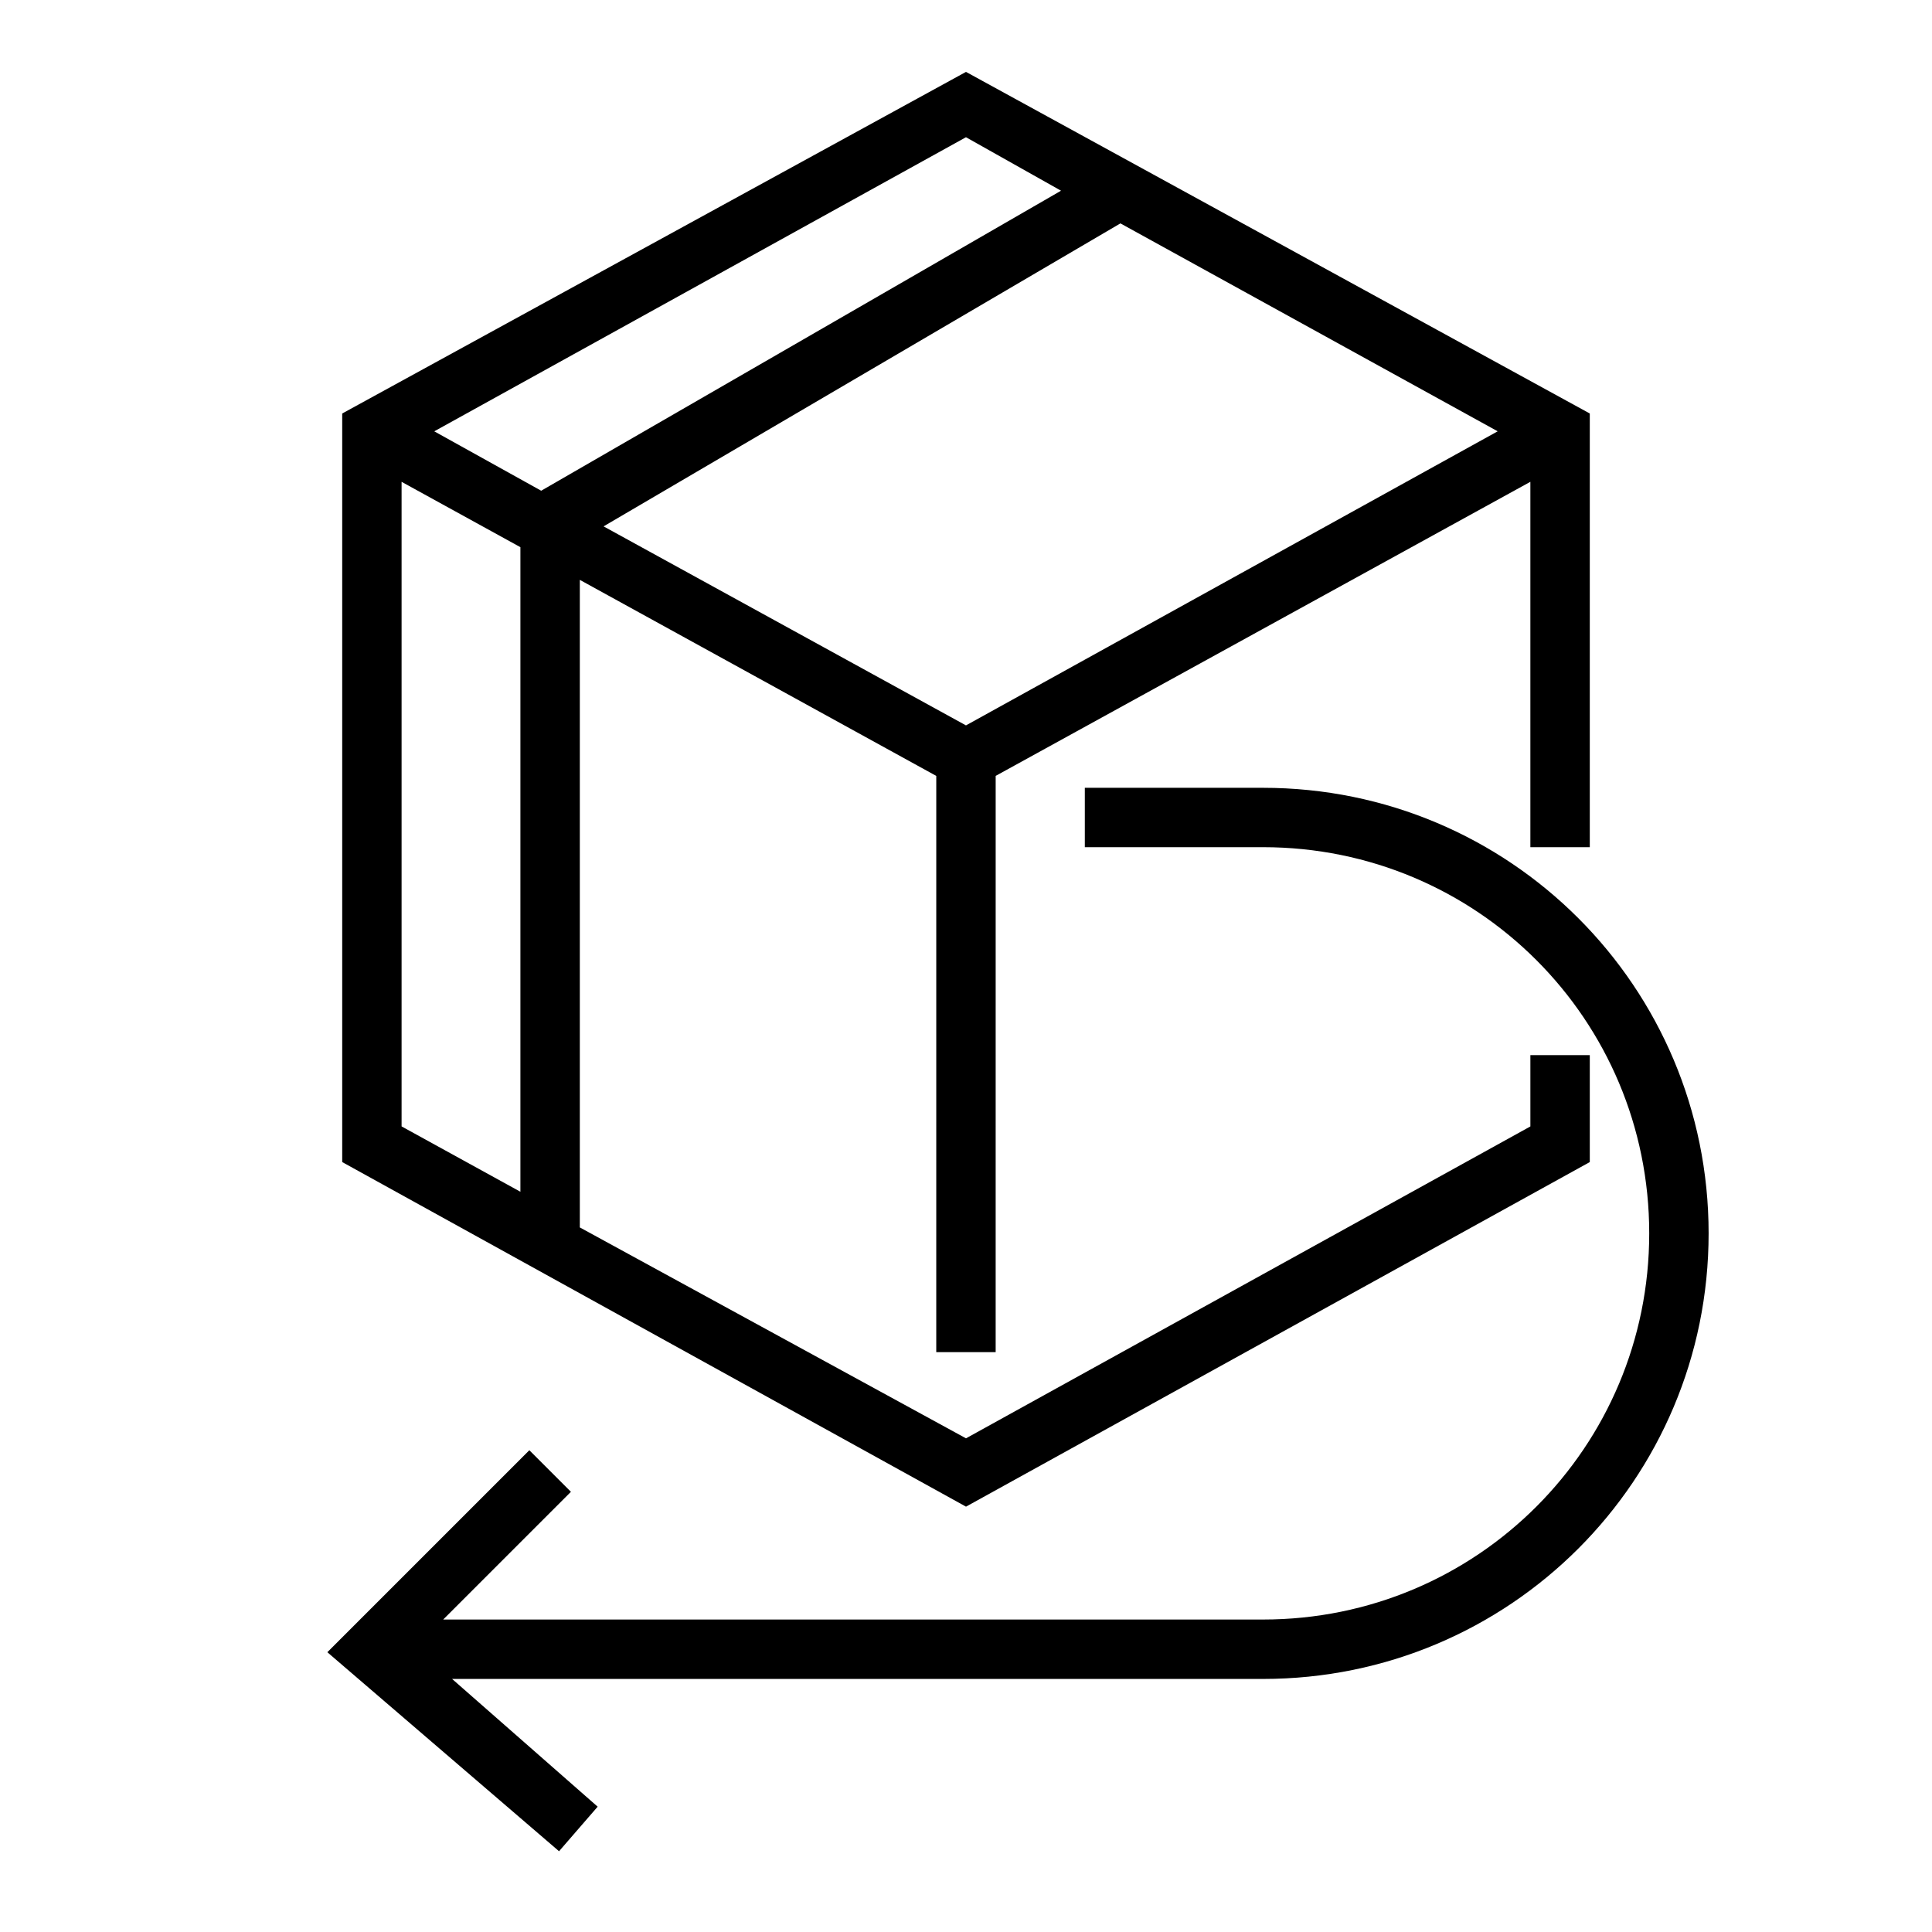
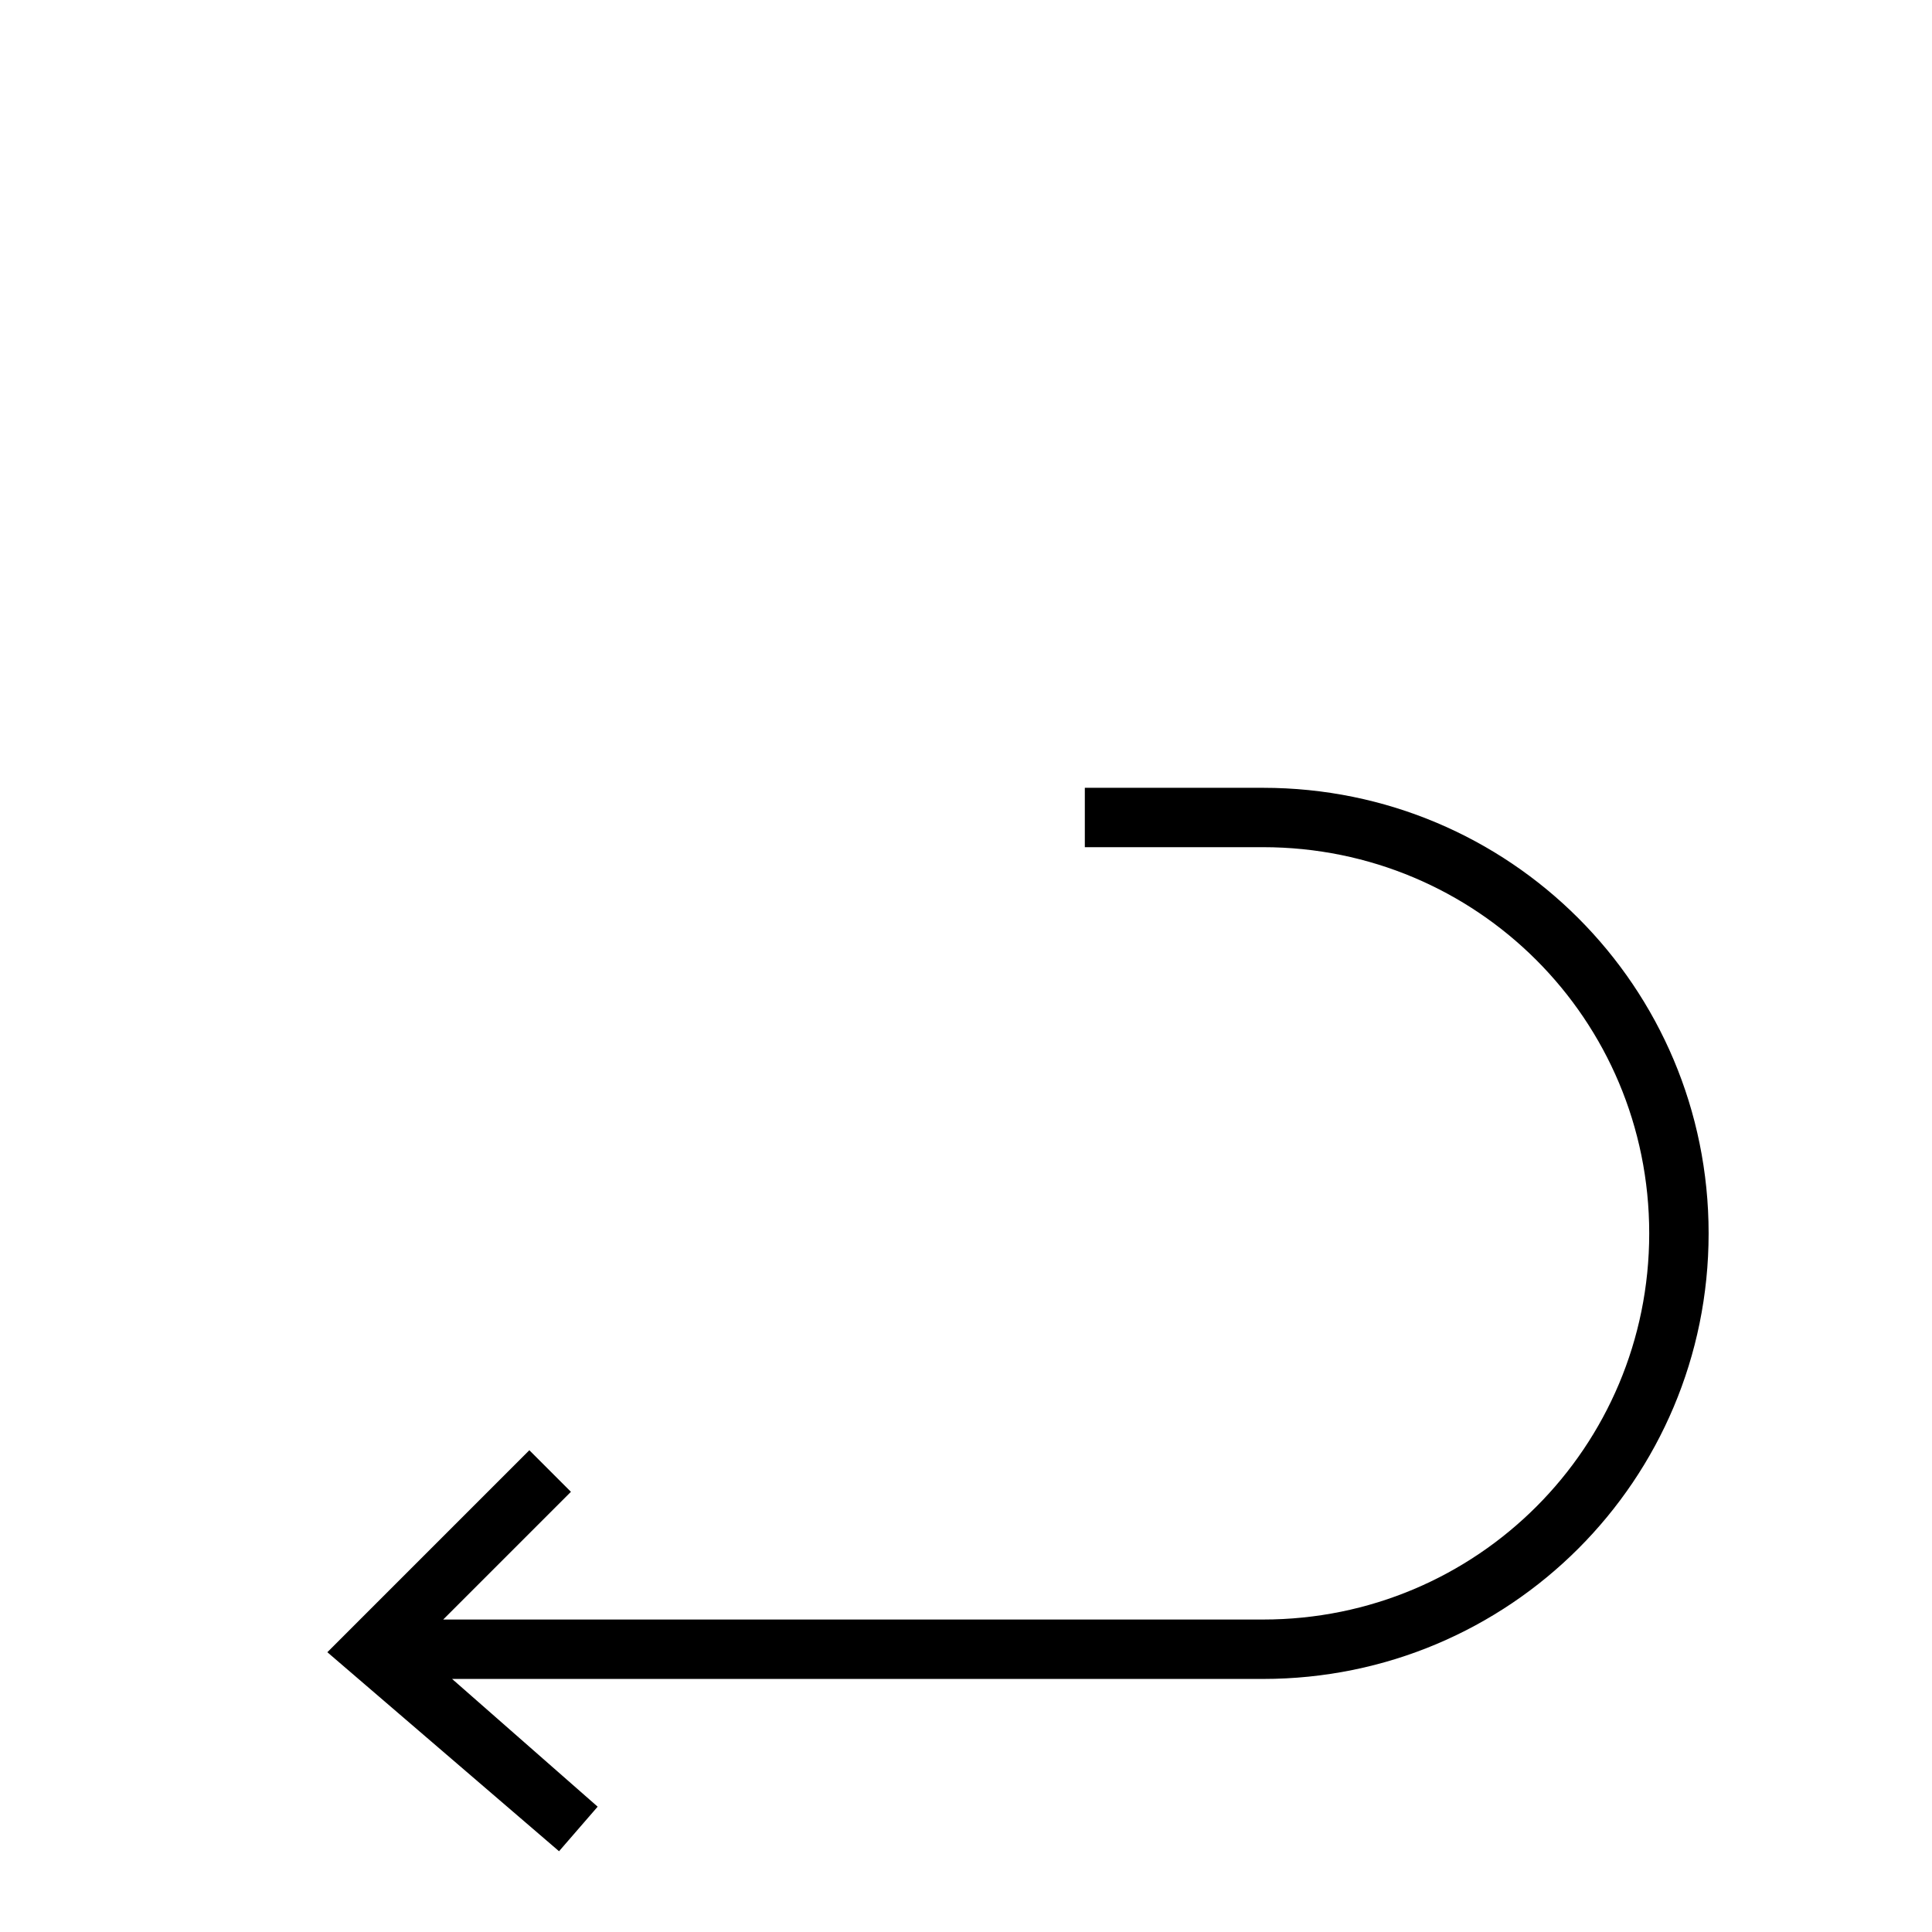
<svg xmlns="http://www.w3.org/2000/svg" fill="#000000" width="800px" height="800px" version="1.1" viewBox="144 144 512 512">
  <g>
-     <path d="m565.31 368.51v-114.93l-165.31-90.527-165.31 90.527v198.38l165.31 91.316 165.31-91.316v-28.34h-15.742v18.895l-149.57 82.656-102.34-55.891v-171.61l94.465 51.957-0.004 152.71h15.742l0.004-152.72 141.7-77.934v96.828zm-24.406-110.21-140.91 77.934-96.039-52.742 136.97-80.293zm-115.72-63.762-137.76 79.508-28.34-15.742 140.91-77.938zm-143.27 265.29-31.488-17.32v-170.82l31.488 17.32z" />
    <path d="m478.72 352.77h-47.23v15.742h47.23c56.68 0 102.34 45.656 102.34 102.34s-45.656 102.34-102.34 102.34l-217.27 0.004 33.852-33.852-11.02-11.02-53.531 53.531 61.402 52.742 10.234-11.809-38.574-33.852h214.91c65.336 0 118.08-52.742 118.08-118.08 0-65.336-52.746-118.08-118.08-118.08z" />
  </g>
</svg>